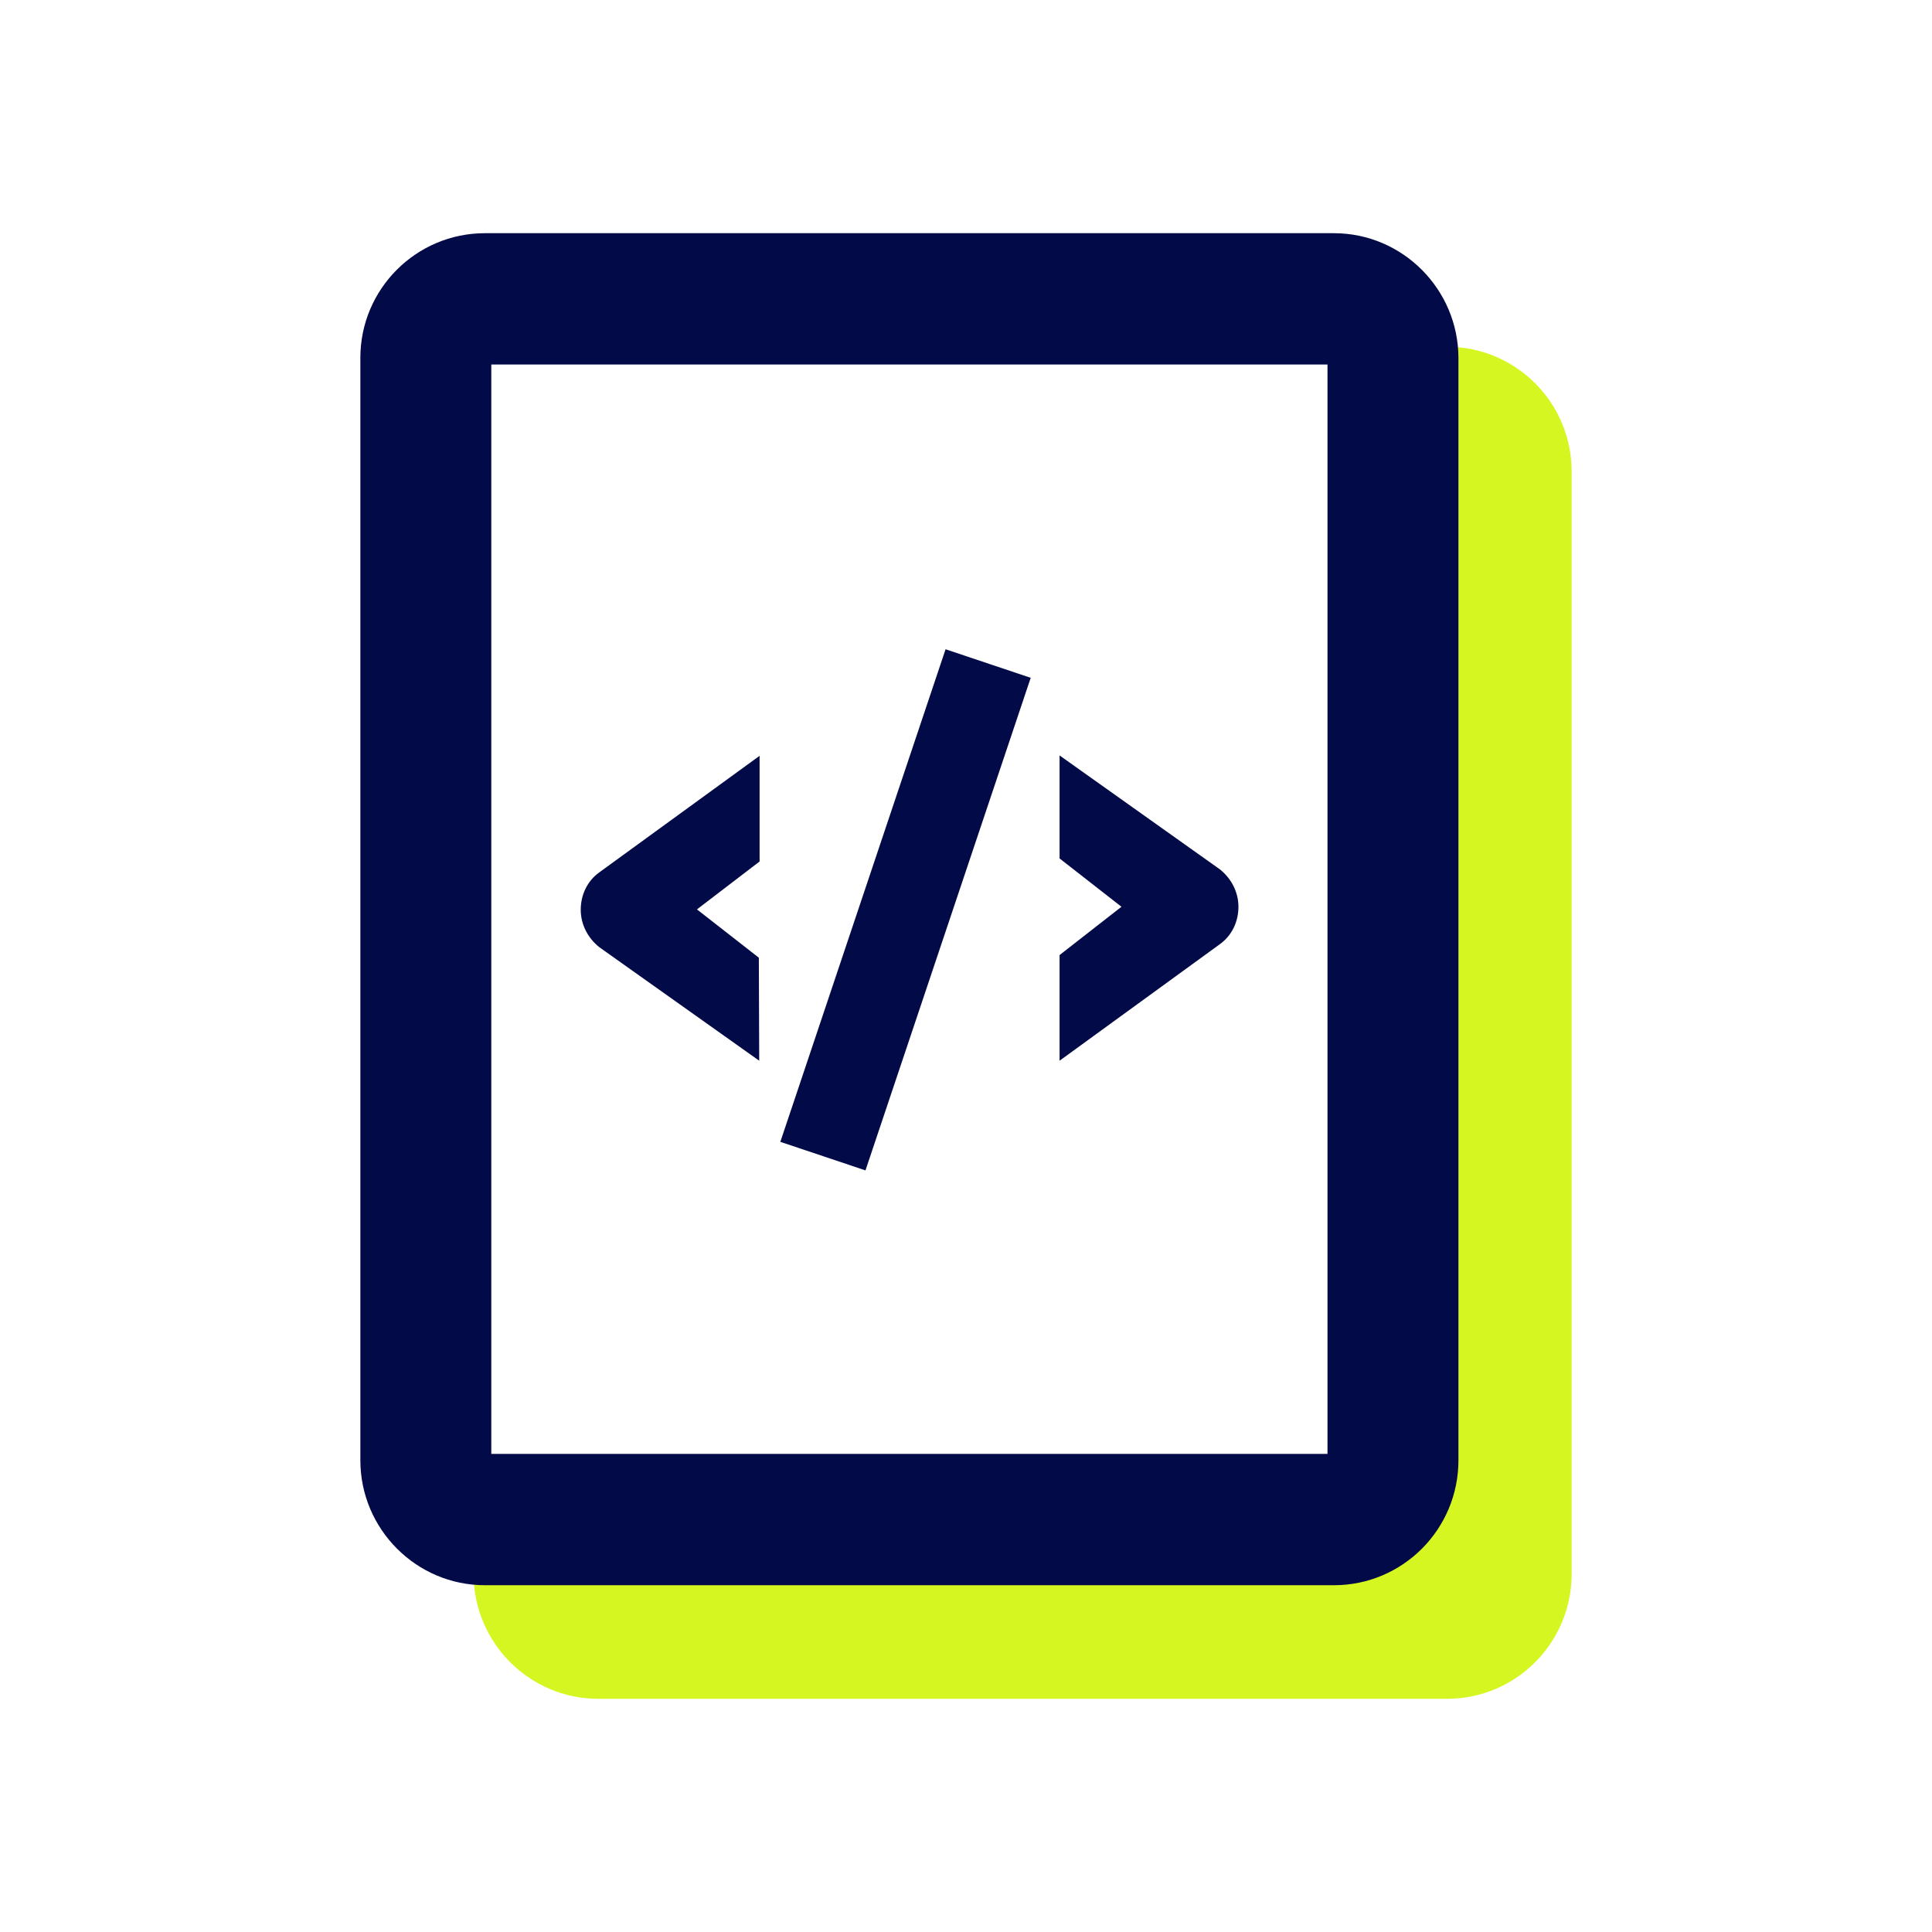
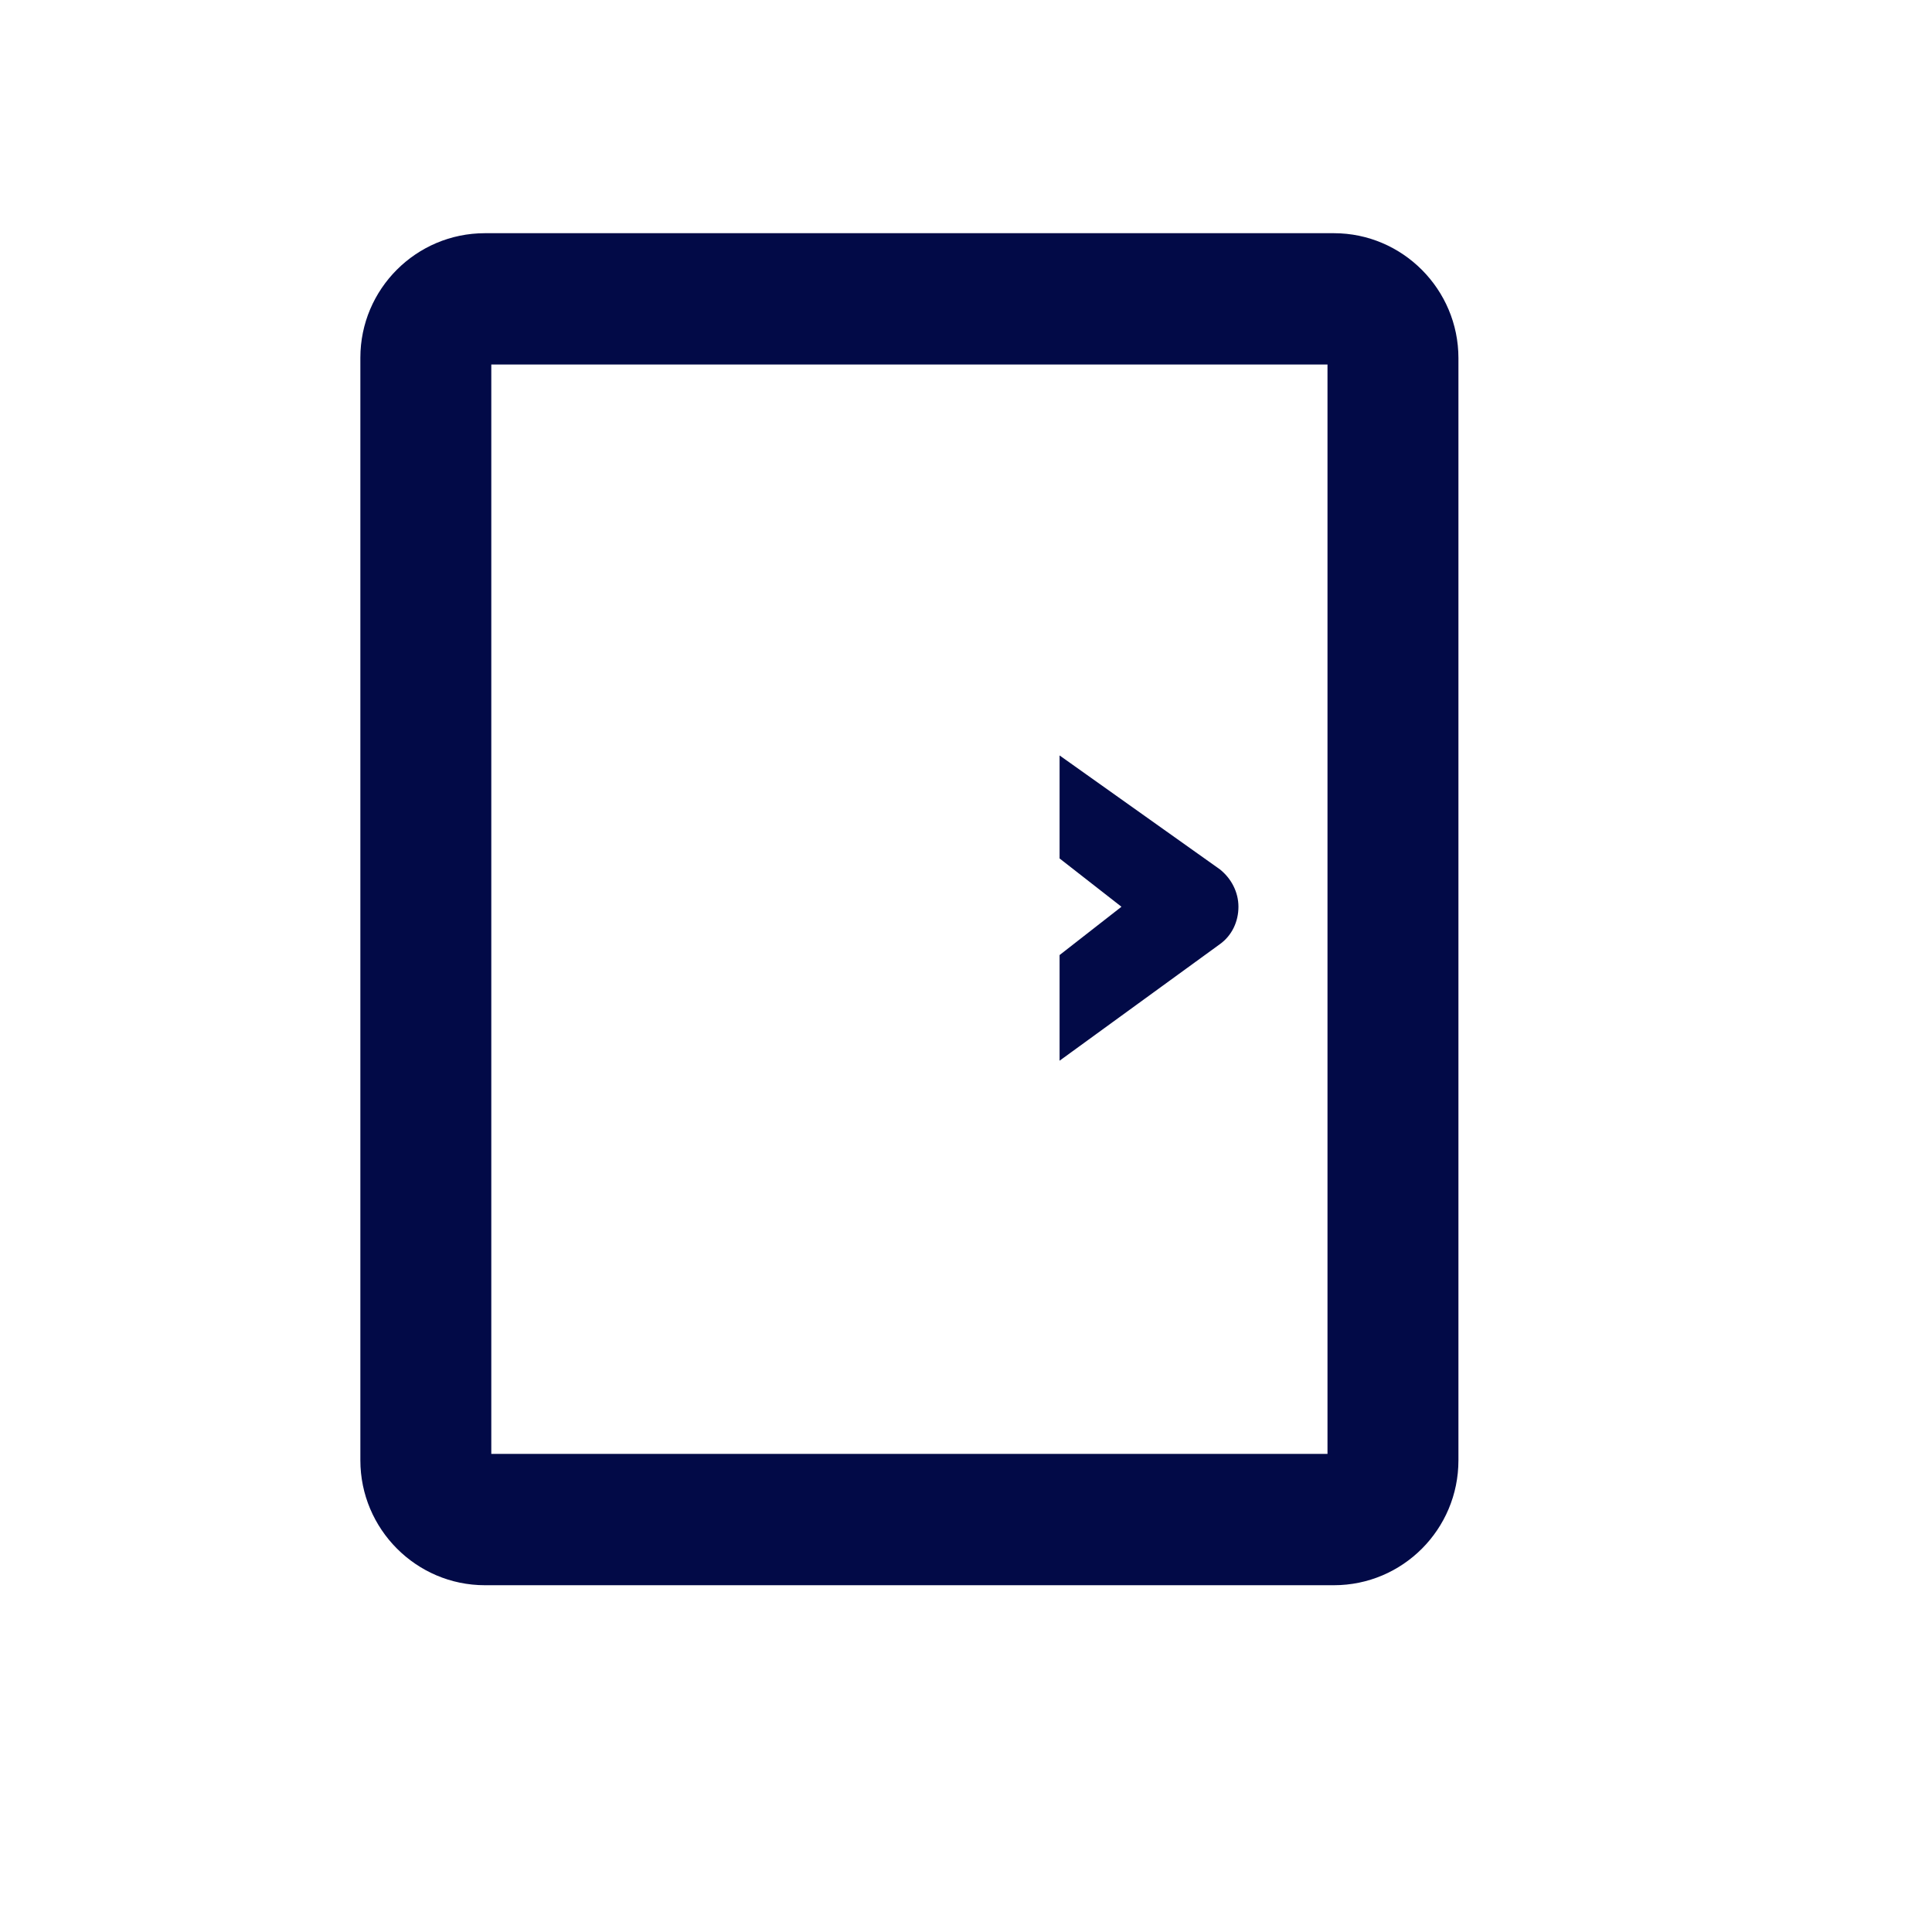
<svg xmlns="http://www.w3.org/2000/svg" version="1.1" id="Layer_1" x="0px" y="0px" viewBox="0 0 512 512" style="enable-background:new 0 0 512 512;" xml:space="preserve">
  <style type="text/css">
	.st0{fill:#D6F622;}
	.st1{fill:#020A47;}
</style>
  <g>
    <g>
      <g>
-         <path class="st0" d="M125.5,400.5v16.6c0,18.2,14.8,33.1,33,33.1h225c18.2,0,33-14.8,33-33.1V124.9c0-18.2-14.8-33-33-33H366     v308.6H125.5z" />
-       </g>
+         </g>
    </g>
    <g>
      <path class="st1" d="M353.5,61.8h-225c-18.2,0-33,14.8-33,33v292.2c0,18.2,14.8,33.1,33,33.1h225c18.2,0,33-14.8,33-33.1V94.9    C386.5,76.7,371.7,61.8,353.5,61.8z M351.8,96.6v288.7H130.2V96.6H351.8z" />
      <g>
-         <rect x="171.1" y="229.1" transform="matrix(0.318 -0.948 0.948 0.318 -64.8 391.948)" class="st1" width="137.7" height="23.8" />
        <g>
-           <path class="st1" d="M201.2,281.1L158.8,251c-3-2.4-4.9-6-4.9-9.9s1.7-7.6,4.9-9.9l42.5-30.9v28L184.7,241l16.4,12.8      L201.2,281.1L201.2,281.1z" />
-         </g>
+           </g>
        <g>
          <path class="st1" d="M280.8,200.2l42.5,30.2c3,2.4,4.9,6,4.9,9.9c0,3.9-1.7,7.6-4.9,9.9l-42.5,30.9v-28l16.4-12.8l-16.4-12.8      V200.2z" />
        </g>
      </g>
    </g>
  </g>
</svg>